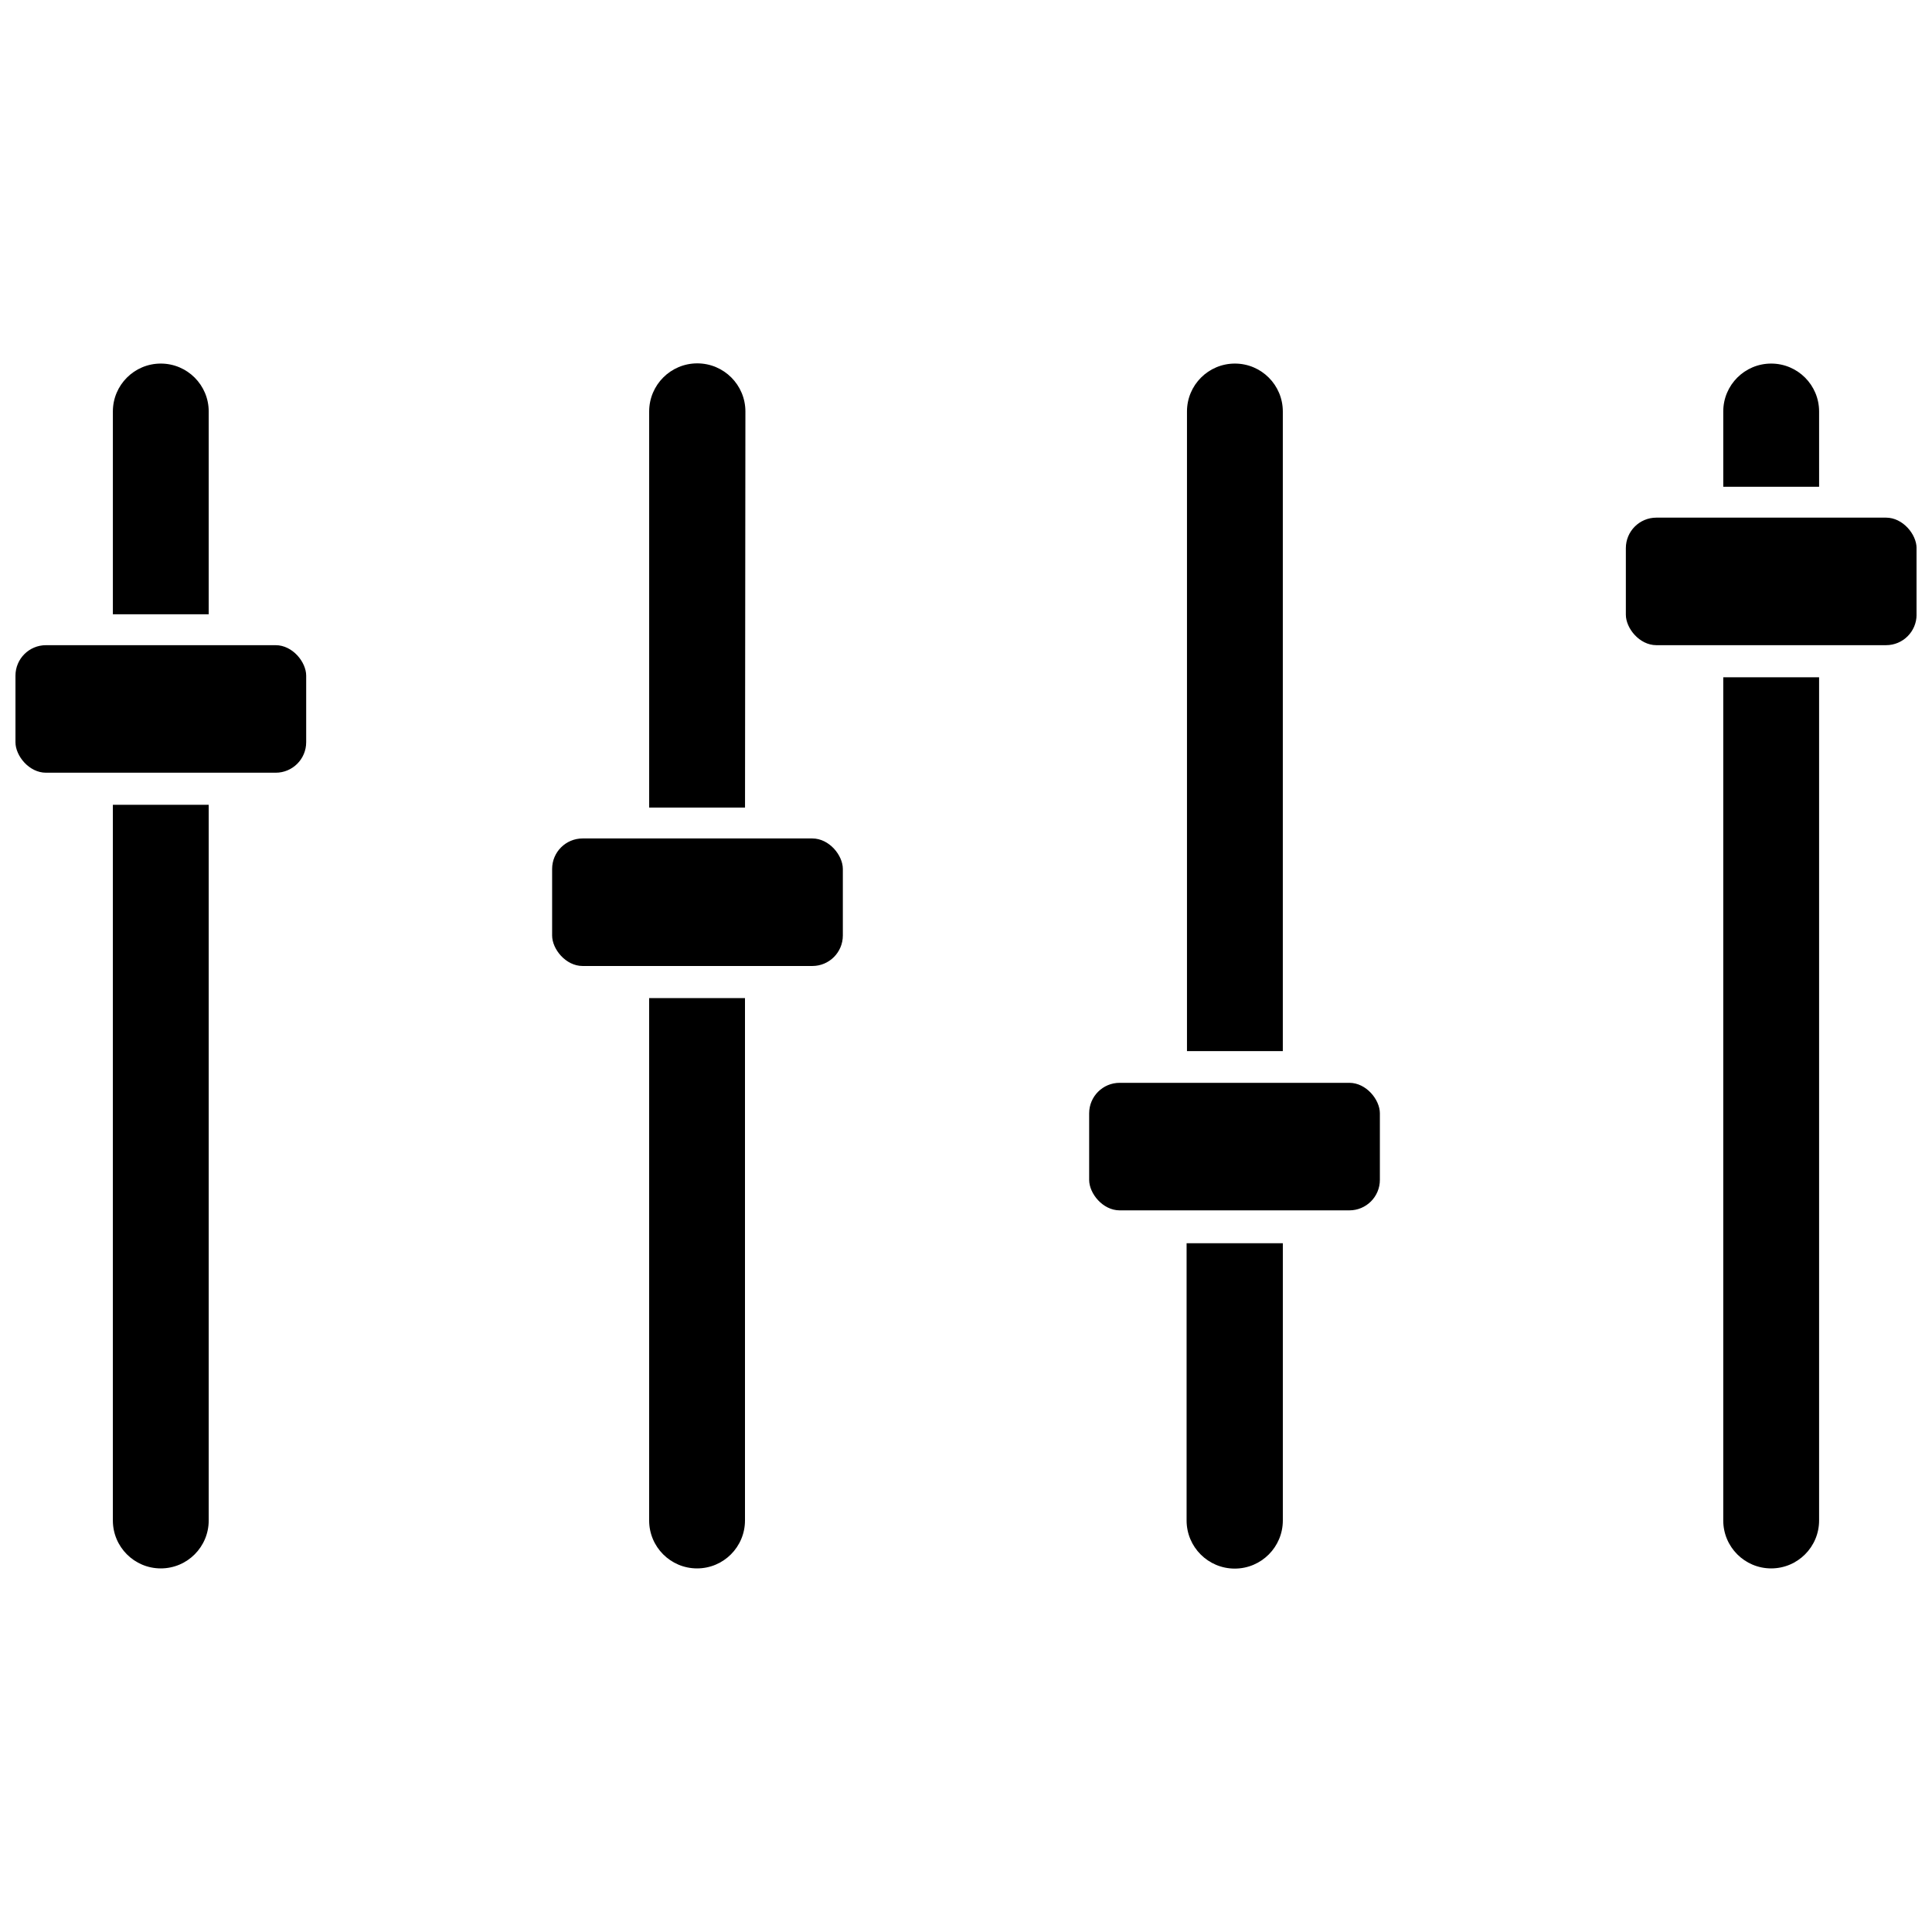
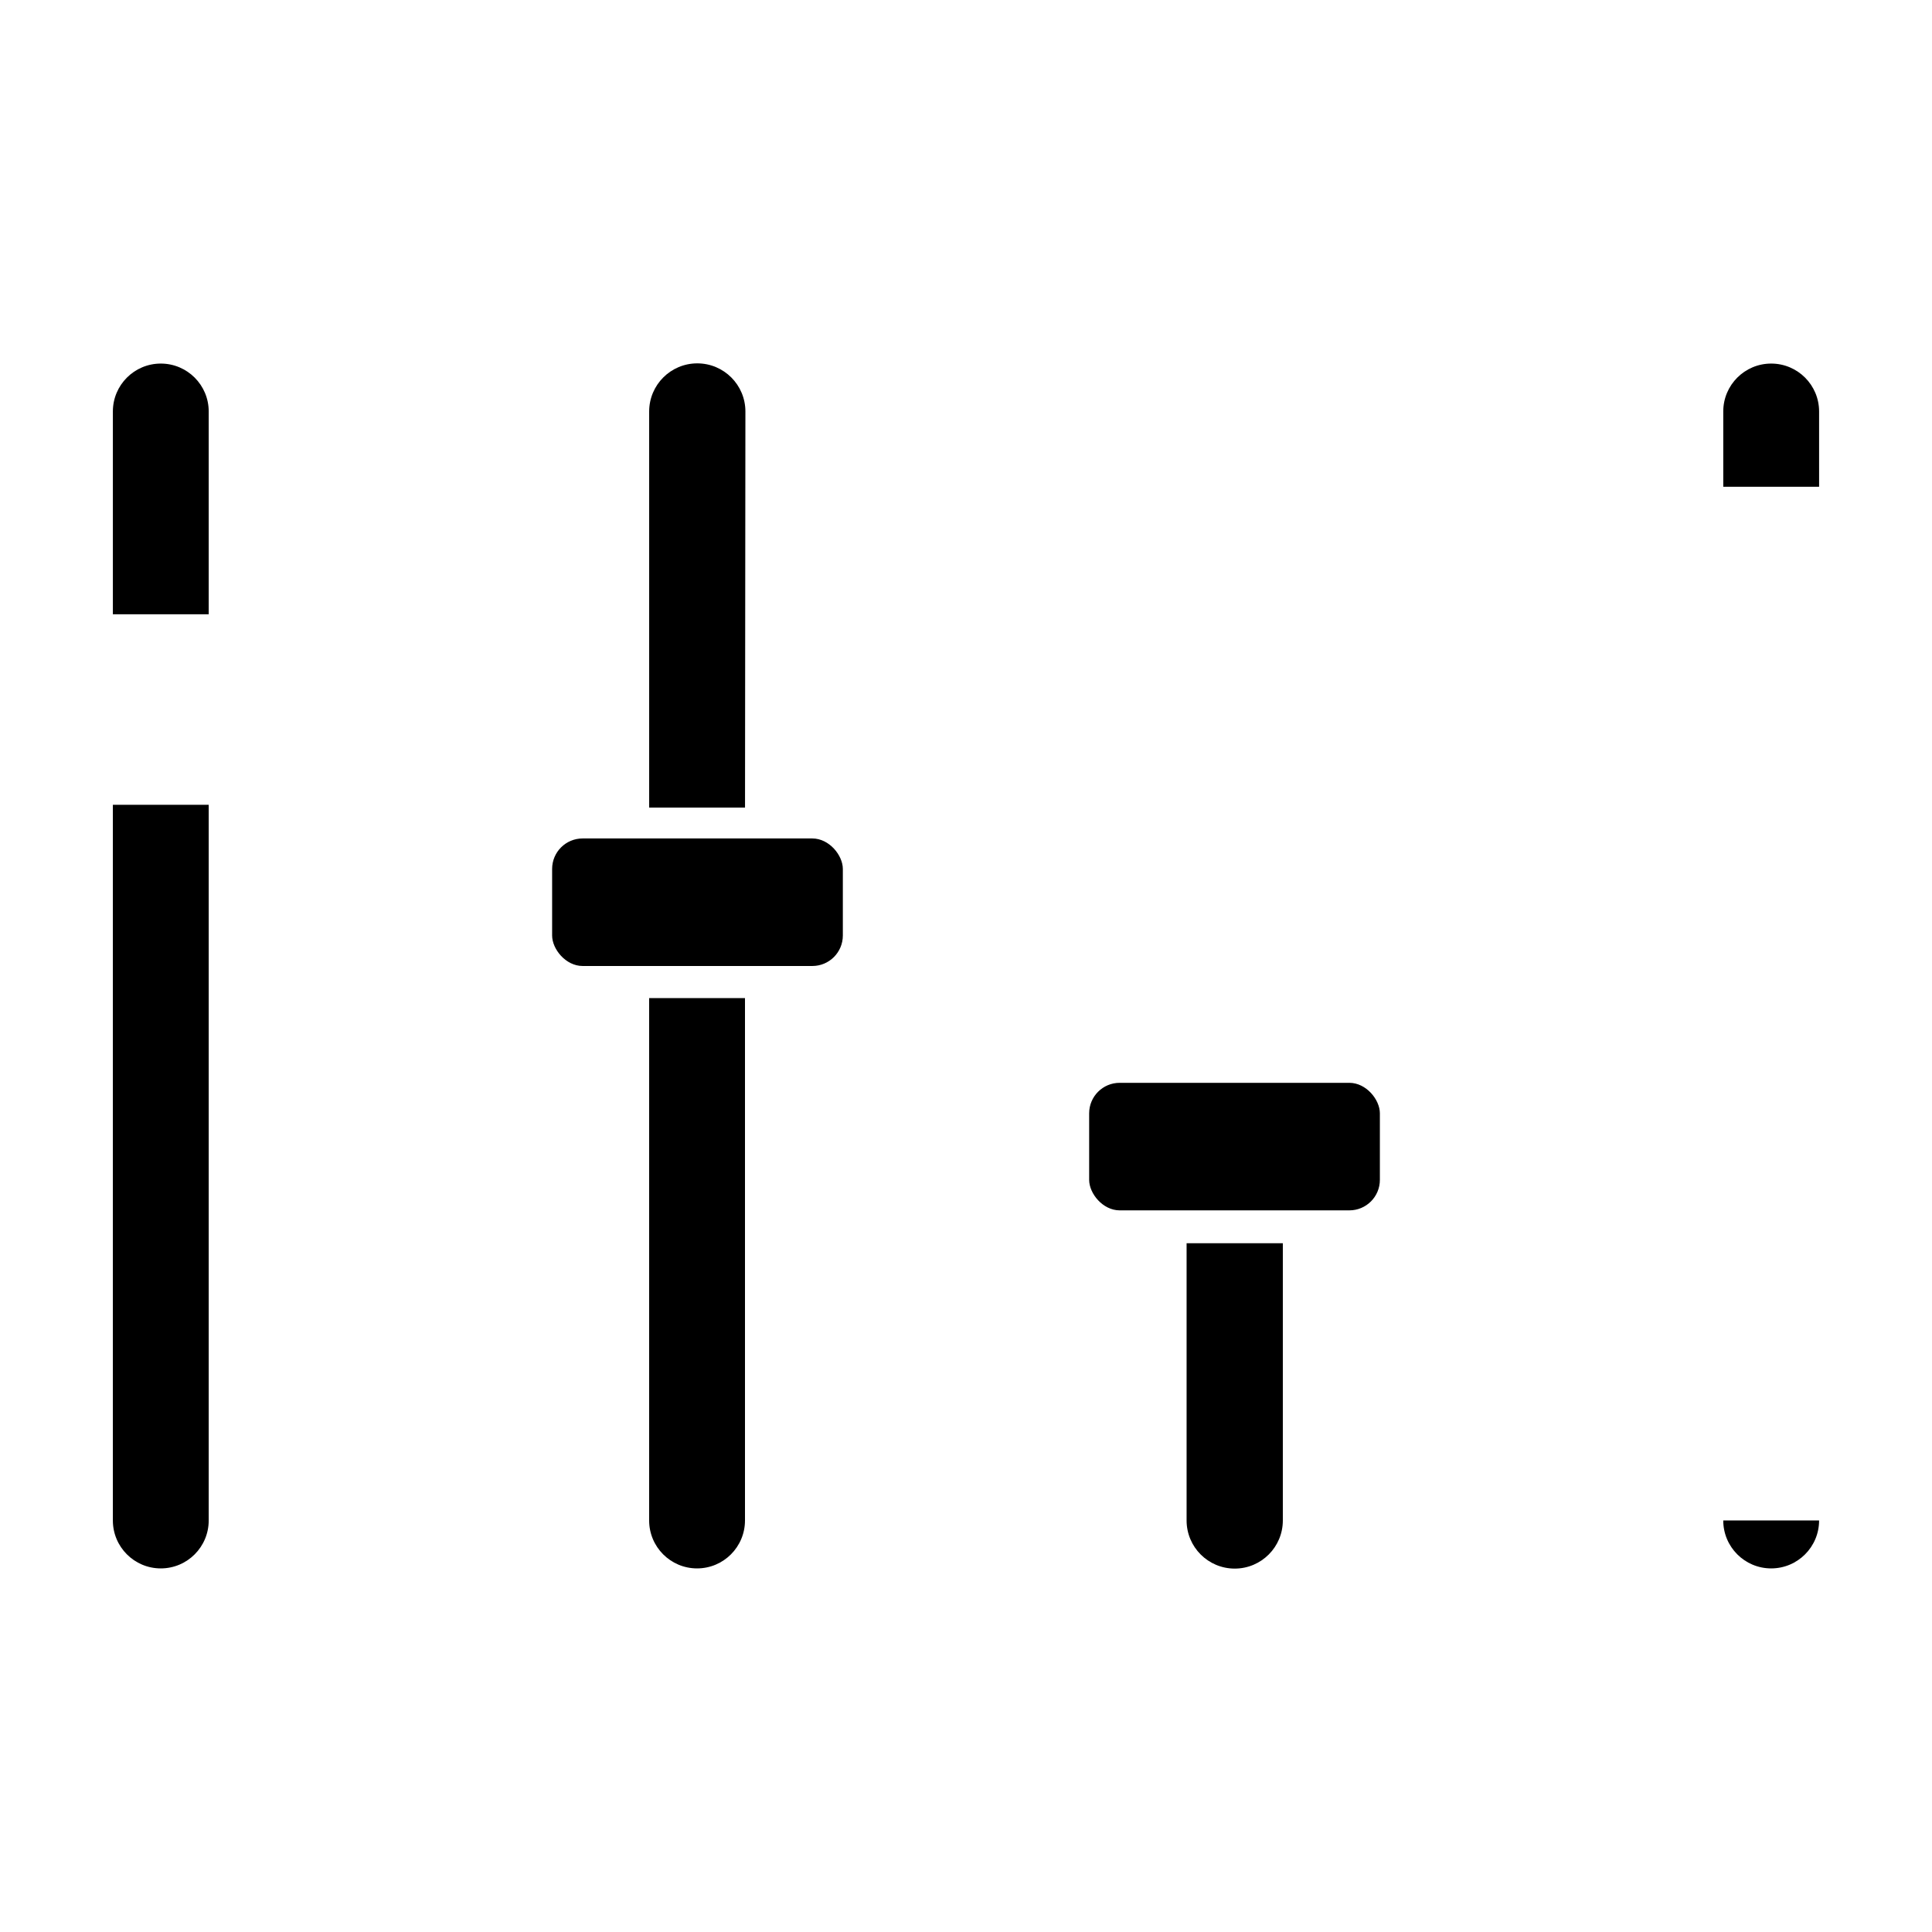
<svg xmlns="http://www.w3.org/2000/svg" width="800px" height="800px" version="1.1" viewBox="144 144 512 512">
  <defs>
    <clipPath id="b">
-       <path d="m148.09 314h77.906v35h-77.906z" />
-     </clipPath>
+       </clipPath>
    <clipPath id="a">
      <path d="m574 281h77.902v34h-77.902z" />
    </clipPath>
  </defs>
  <path d="m199.31 253.05c0-7.016-5.684-12.699-12.699-12.699-7.012 0-12.699 5.684-12.699 12.699v53.738h25.398z" />
  <path d="m173.91 546.94c0 7.016 5.688 12.703 12.699 12.703 7.016 0 12.699-5.688 12.699-12.703v-189.66h-25.398z" />
  <g clip-path="url(#b)">
-     <path d="m156.18 314.98h60.879c4.465 0 8.082 4.465 8.082 8.082v17.633c0 4.465-3.617 8.082-8.082 8.082h-60.879c-4.465 0-8.082-4.465-8.082-8.082v-17.633c0-4.465 3.617-8.082 8.082-8.082z" />
-   </g>
+     </g>
  <path d="m341.54 253.05c0-7.043-5.711-12.754-12.754-12.754s-12.75 5.711-12.75 12.754v104.96h25.402z" />
  <path d="m316.03 546.94c0 7.016 5.684 12.703 12.699 12.703s12.699-5.688 12.699-12.703v-138.44h-25.398z" />
  <path d="m298.4 366.2h60.879c4.465 0 8.082 4.465 8.082 8.082v17.633c0 4.465-3.617 8.082-8.082 8.082h-60.879c-4.465 0-8.082-4.465-8.082-8.082v-17.633c0-4.465 3.617-8.082 8.082-8.082z" />
  <path d="m458.46 546.94c0 7.043 5.711 12.754 12.754 12.754 7.043 0 12.75-5.711 12.75-12.754v-73.469h-25.504z" />
-   <path d="m483.96 253.05c0-7.016-5.684-12.699-12.699-12.699-7.012 0-12.699 5.684-12.699 12.699v169.51h25.398z" />
  <path d="m440.72 430.96h60.879c4.465 0 8.082 4.465 8.082 8.082v17.633c0 4.465-3.617 8.082-8.082 8.082h-60.879c-4.465 0-8.082-4.465-8.082-8.082v-17.633c0-4.465 3.617-8.082 8.082-8.082z" />
  <path d="m626.08 253.05c0-7.016-5.684-12.699-12.699-12.699-7.016 0-12.699 5.684-12.699 12.699v19.941h25.402z" />
-   <path d="m600.68 546.94c0 7.016 5.684 12.703 12.699 12.703 7.016 0 12.699-5.688 12.699-12.703v-223.46h-25.398z" />
+   <path d="m600.68 546.94c0 7.016 5.684 12.703 12.699 12.703 7.016 0 12.699-5.688 12.699-12.703h-25.398z" />
  <g clip-path="url(#a)">
-     <path d="m582.95 281.18h60.879c4.465 0 8.082 4.465 8.082 8.082v17.633c0 4.465-3.617 8.082-8.082 8.082h-60.879c-4.465 0-8.082-4.465-8.082-8.082v-17.633c0-4.465 3.617-8.082 8.082-8.082z" />
-   </g>
+     </g>
</svg>